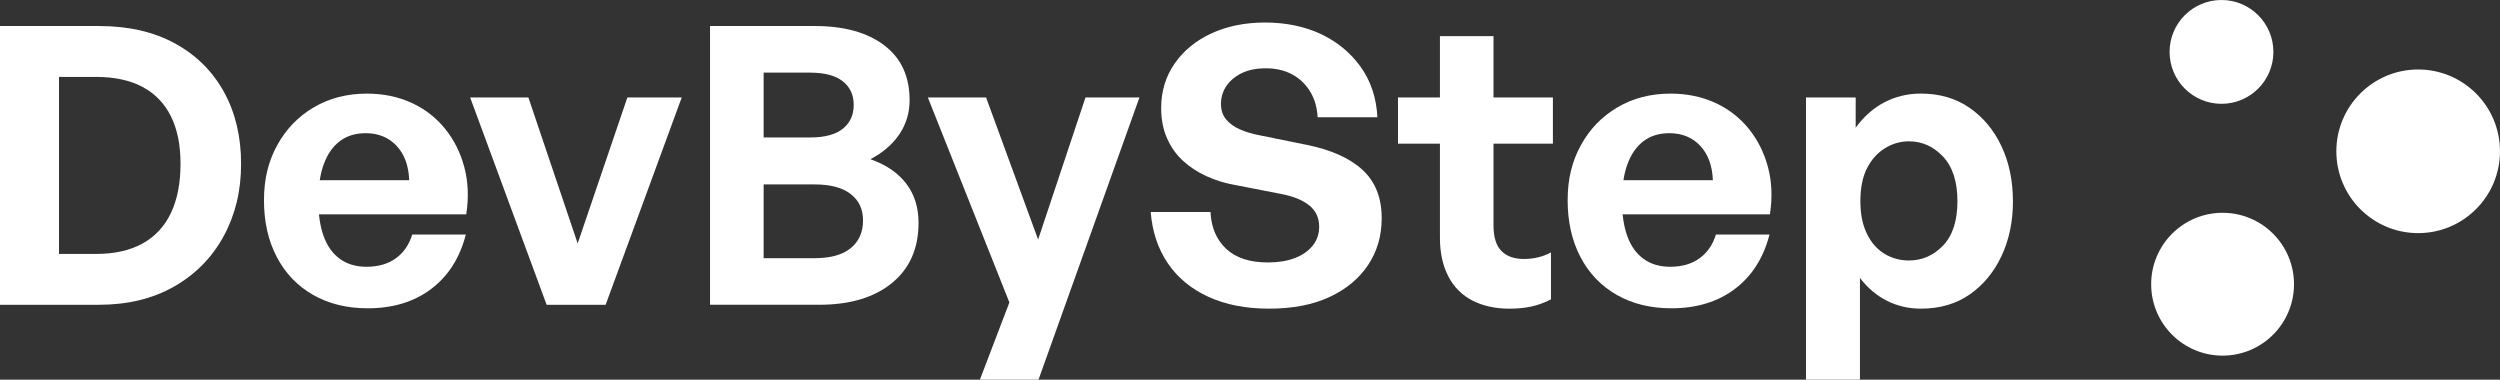
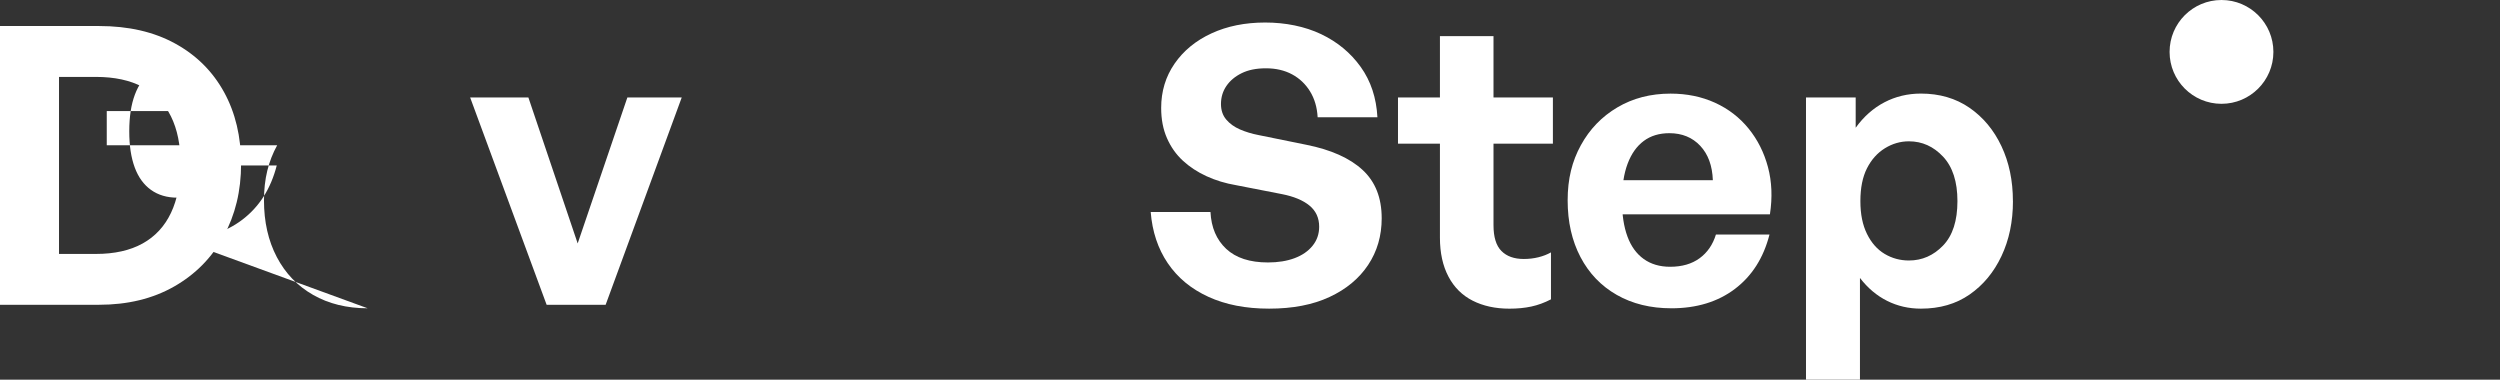
<svg xmlns="http://www.w3.org/2000/svg" id="Calque_2" viewBox="0 0 1228.67 186.61">
  <rect x="0" y="0" width="1228.67" height="186.61" fill="#333333" stroke="none" />
  <defs>
    <style>.cls-1,.cls-2,.cls-3,.cls-4{stroke-width:0px;}.cls-1{fill:#FFFFFF}.cls-2{fill:#FFFFFF;}.cls-3{fill:#FFFFFF;}.cls-4{fill:#FFFFFF;}</style>
  </defs>
  <g id="Calque_1-2">
    <path class="cls-1" d="M48.65,149.79H0V12.79h48.65c14.5,0,26.97,2.86,37.4,8.59,10.43,5.72,18.44,13.68,24.04,23.85,5.6,10.18,8.4,21.94,8.4,35.3s-2.86,25.09-8.59,35.58c-5.72,10.49-13.83,18.73-24.33,24.71-10.49,5.98-22.8,8.97-36.92,8.97ZM29,37.79v87.01h18.13c9.16,0,16.82-1.72,22.99-5.15,6.17-3.43,10.81-8.46,13.93-15.07,3.12-6.61,4.67-14.63,4.67-24.04s-1.56-16.92-4.67-23.28c-3.12-6.36-7.76-11.19-13.93-14.5-6.17-3.31-13.83-4.96-22.99-4.96h-18.13Z" />
-     <path class="cls-1" d="M180.69,151.51c-10.18,0-19.11-2.19-26.81-6.58-7.7-4.39-13.64-10.59-17.84-18.6-4.2-8.01-6.3-17.3-6.3-27.86s2.16-19.21,6.49-27.09c4.32-7.88,10.3-14.09,17.94-18.6,7.63-4.51,16.34-6.77,26.14-6.77,8.01,0,15.29,1.5,21.85,4.48,6.55,2.99,12.05,7.22,16.5,12.69,4.45,5.47,7.63,11.8,9.54,18.98,1.91,7.19,2.22,14.92.95,23.18h-83.76v-16.79h55.71c-.26-7.12-2.32-12.75-6.2-16.89-3.88-4.13-8.94-6.2-15.17-6.2-4.96,0-9.16,1.27-12.59,3.82-3.43,2.55-6.08,6.27-7.92,11.16-1.85,4.9-2.77,10.91-2.77,18.03s.89,12.91,2.67,17.75c1.78,4.84,4.45,8.52,8.01,11.07,3.56,2.55,7.89,3.82,12.97,3.82,5.85,0,10.68-1.4,14.5-4.2,3.82-2.8,6.49-6.68,8.01-11.64h26.33c-2.93,11.45-8.59,20.35-16.98,26.71-8.4,6.36-18.83,9.54-31.29,9.54Z" />
+     <path class="cls-1" d="M180.69,151.51c-10.18,0-19.11-2.19-26.81-6.58-7.7-4.39-13.64-10.59-17.84-18.6-4.2-8.01-6.3-17.3-6.3-27.86s2.16-19.21,6.49-27.09h-83.76v-16.79h55.71c-.26-7.12-2.32-12.75-6.2-16.89-3.88-4.13-8.94-6.2-15.17-6.2-4.96,0-9.16,1.27-12.59,3.82-3.43,2.55-6.08,6.27-7.92,11.16-1.85,4.9-2.77,10.91-2.77,18.03s.89,12.91,2.67,17.75c1.78,4.84,4.45,8.52,8.01,11.07,3.56,2.55,7.89,3.82,12.97,3.82,5.85,0,10.68-1.4,14.5-4.2,3.82-2.8,6.49-6.68,8.01-11.64h26.33c-2.93,11.45-8.59,20.35-16.98,26.71-8.4,6.36-18.83,9.54-31.29,9.54Z" />
    <path class="cls-1" d="M335.05,47.9l-37.4,101.89h-29l-37.59-101.89h28.62l24.23,71.74,24.42-71.74h26.71Z" />
-     <path class="cls-1" d="M451.43,109.53c0,12.59-4.36,22.45-13.07,29.57-8.71,7.12-20.64,10.68-35.78,10.68h-53.62V12.79h51.52c14.37,0,25.73,3.15,34.06,9.45,8.33,6.3,12.5,15.3,12.5,27,0,6.23-1.69,11.83-5.06,16.79-3.37,4.96-8.11,9.03-14.21,12.21,7.63,2.67,13.48,6.65,17.55,11.92,4.07,5.28,6.11,11.73,6.11,19.37ZM398.2,35.69h-22.9v31.86h22.9c7.12,0,12.46-1.43,16.03-4.29,3.56-2.86,5.34-6.77,5.34-11.73s-1.78-8.68-5.34-11.54c-3.56-2.86-8.91-4.29-16.03-4.29ZM400.3,90.64h-25v36.25h25c7.89,0,13.83-1.65,17.84-4.96,4.01-3.31,6.01-7.82,6.01-13.55s-2-9.79-6.01-12.97c-4.01-3.18-9.95-4.77-17.84-4.77Z" />
-     <path class="cls-1" d="M560,47.9l-49.61,138.71h-28.81l14.5-37.97-40.07-100.74h28.62l25.57,69.83,23.28-69.83h26.52Z" />
    <path class="cls-1" d="M679.06,107.24c0,8.65-2.23,16.31-6.68,22.99-4.45,6.68-10.78,11.93-18.98,15.74-8.21,3.82-18.1,5.72-29.67,5.72s-21.4-1.94-29.86-5.82c-8.46-3.88-15.11-9.38-19.94-16.5-4.83-7.12-7.63-15.52-8.4-25.19h29.38c.38,7.63,2.96,13.67,7.73,18.13,4.77,4.45,11.61,6.68,20.51,6.68,4.96,0,9.32-.7,13.07-2.1,3.75-1.4,6.71-3.43,8.87-6.11,2.16-2.67,3.24-5.79,3.24-9.35,0-4.32-1.59-7.79-4.77-10.4-3.18-2.61-7.7-4.48-13.55-5.63l-22.51-4.39c-5.22-.89-10.05-2.35-14.5-4.39-4.45-2.03-8.33-4.58-11.64-7.63-3.31-3.05-5.92-6.74-7.82-11.07-1.91-4.32-2.86-9.28-2.86-14.88,0-8.14,2.19-15.39,6.58-21.75,4.39-6.36,10.43-11.32,18.13-14.88,7.69-3.56,16.5-5.34,26.43-5.34s19.46,1.91,27.48,5.72c8.01,3.82,14.5,9.19,19.46,16.12,4.96,6.93,7.69,15.17,8.2,24.71h-29.38c-.26-4.83-1.5-9.06-3.72-12.69-2.23-3.62-5.18-6.42-8.87-8.4-3.69-1.97-7.95-2.96-12.78-2.96s-8.68.8-11.93,2.38c-3.24,1.59-5.76,3.69-7.54,6.3-1.78,2.61-2.67,5.57-2.67,8.87,0,3.05.86,5.6,2.58,7.63,1.72,2.04,3.97,3.66,6.77,4.87,2.8,1.21,5.85,2.13,9.16,2.77l23.47,4.77c12.08,2.42,21.27,6.52,27.57,12.31,6.3,5.79,9.44,13.71,9.44,23.75Z" />
    <path class="cls-1" d="M762.25,124.03v23.09c-3.18,1.65-6.39,2.83-9.64,3.53-3.24.7-6.84,1.05-10.78,1.05-6.87,0-12.88-1.31-18.03-3.91-5.15-2.61-9.13-6.55-11.92-11.83-2.8-5.28-4.2-11.67-4.2-19.18v-46.17h-20.61v-22.71h20.61v-30.15h26.33v30.15h29.19v22.71h-29.19v40.07c0,5.85,1.3,10.08,3.91,12.69,2.61,2.61,6.26,3.91,10.97,3.91,2.54,0,4.96-.29,7.25-.86s4.32-1.37,6.11-2.38Z" />
    <path class="cls-1" d="M821.4,151.51c-10.18,0-19.11-2.19-26.81-6.58-7.7-4.39-13.64-10.59-17.84-18.6-4.2-8.01-6.3-17.3-6.3-27.86s2.16-19.21,6.49-27.09c4.32-7.88,10.3-14.09,17.94-18.6,7.63-4.51,16.34-6.77,26.14-6.77,8.01,0,15.29,1.5,21.85,4.48,6.55,2.99,12.05,7.22,16.5,12.69,4.45,5.47,7.63,11.8,9.54,18.98,1.91,7.19,2.22,14.92.95,23.18h-83.76v-16.79h55.71c-.26-7.12-2.32-12.75-6.2-16.89-3.88-4.13-8.94-6.2-15.17-6.2-4.96,0-9.16,1.27-12.59,3.82-3.43,2.55-6.08,6.27-7.92,11.16-1.85,4.9-2.77,10.91-2.77,18.03s.89,12.91,2.67,17.75c1.78,4.84,4.45,8.52,8.01,11.07,3.56,2.55,7.89,3.82,12.97,3.82,5.85,0,10.68-1.4,14.5-4.2,3.82-2.8,6.49-6.68,8.01-11.64h26.33c-2.93,11.45-8.59,20.35-16.98,26.71-8.4,6.36-18.83,9.54-31.29,9.54Z" />
    <path class="cls-1" d="M989.3,98.84c0,10.05-1.88,19.05-5.63,27-3.75,7.95-8.97,14.25-15.65,18.89-6.68,4.65-14.66,6.96-23.95,6.96-5.98,0-11.51-1.27-16.6-3.82-5.09-2.54-9.54-6.3-13.36-11.26v49.99h-26.52V47.9h24.42v14.88c3.94-5.47,8.65-9.64,14.12-12.5,5.47-2.86,11.45-4.29,17.93-4.29,9.16,0,17.11,2.32,23.85,6.96,6.74,4.64,11.99,10.94,15.74,18.89,3.75,7.95,5.63,16.95,5.63,27ZM962.02,98.84c0-9.54-2.35-16.82-7.06-21.85-4.71-5.02-10.3-7.54-16.79-7.54-4.2,0-8.14,1.15-11.83,3.43-3.69,2.29-6.62,5.57-8.78,9.83-2.16,4.26-3.24,9.64-3.24,16.12s1.08,11.73,3.24,16.12c2.16,4.39,5.06,7.67,8.68,9.83,3.63,2.16,7.6,3.24,11.93,3.24,6.49,0,12.08-2.45,16.79-7.35,4.71-4.89,7.06-12.18,7.06-21.85Z" />
-     <circle class="cls-4" cx="1188.45" cy="74.36" r="40.21" />
    <circle class="cls-2" cx="1091.79" cy="25.51" r="25.51" />
-     <circle class="cls-3" cx="1092.33" cy="139.68" r="35.1" />
  </g>
</svg>